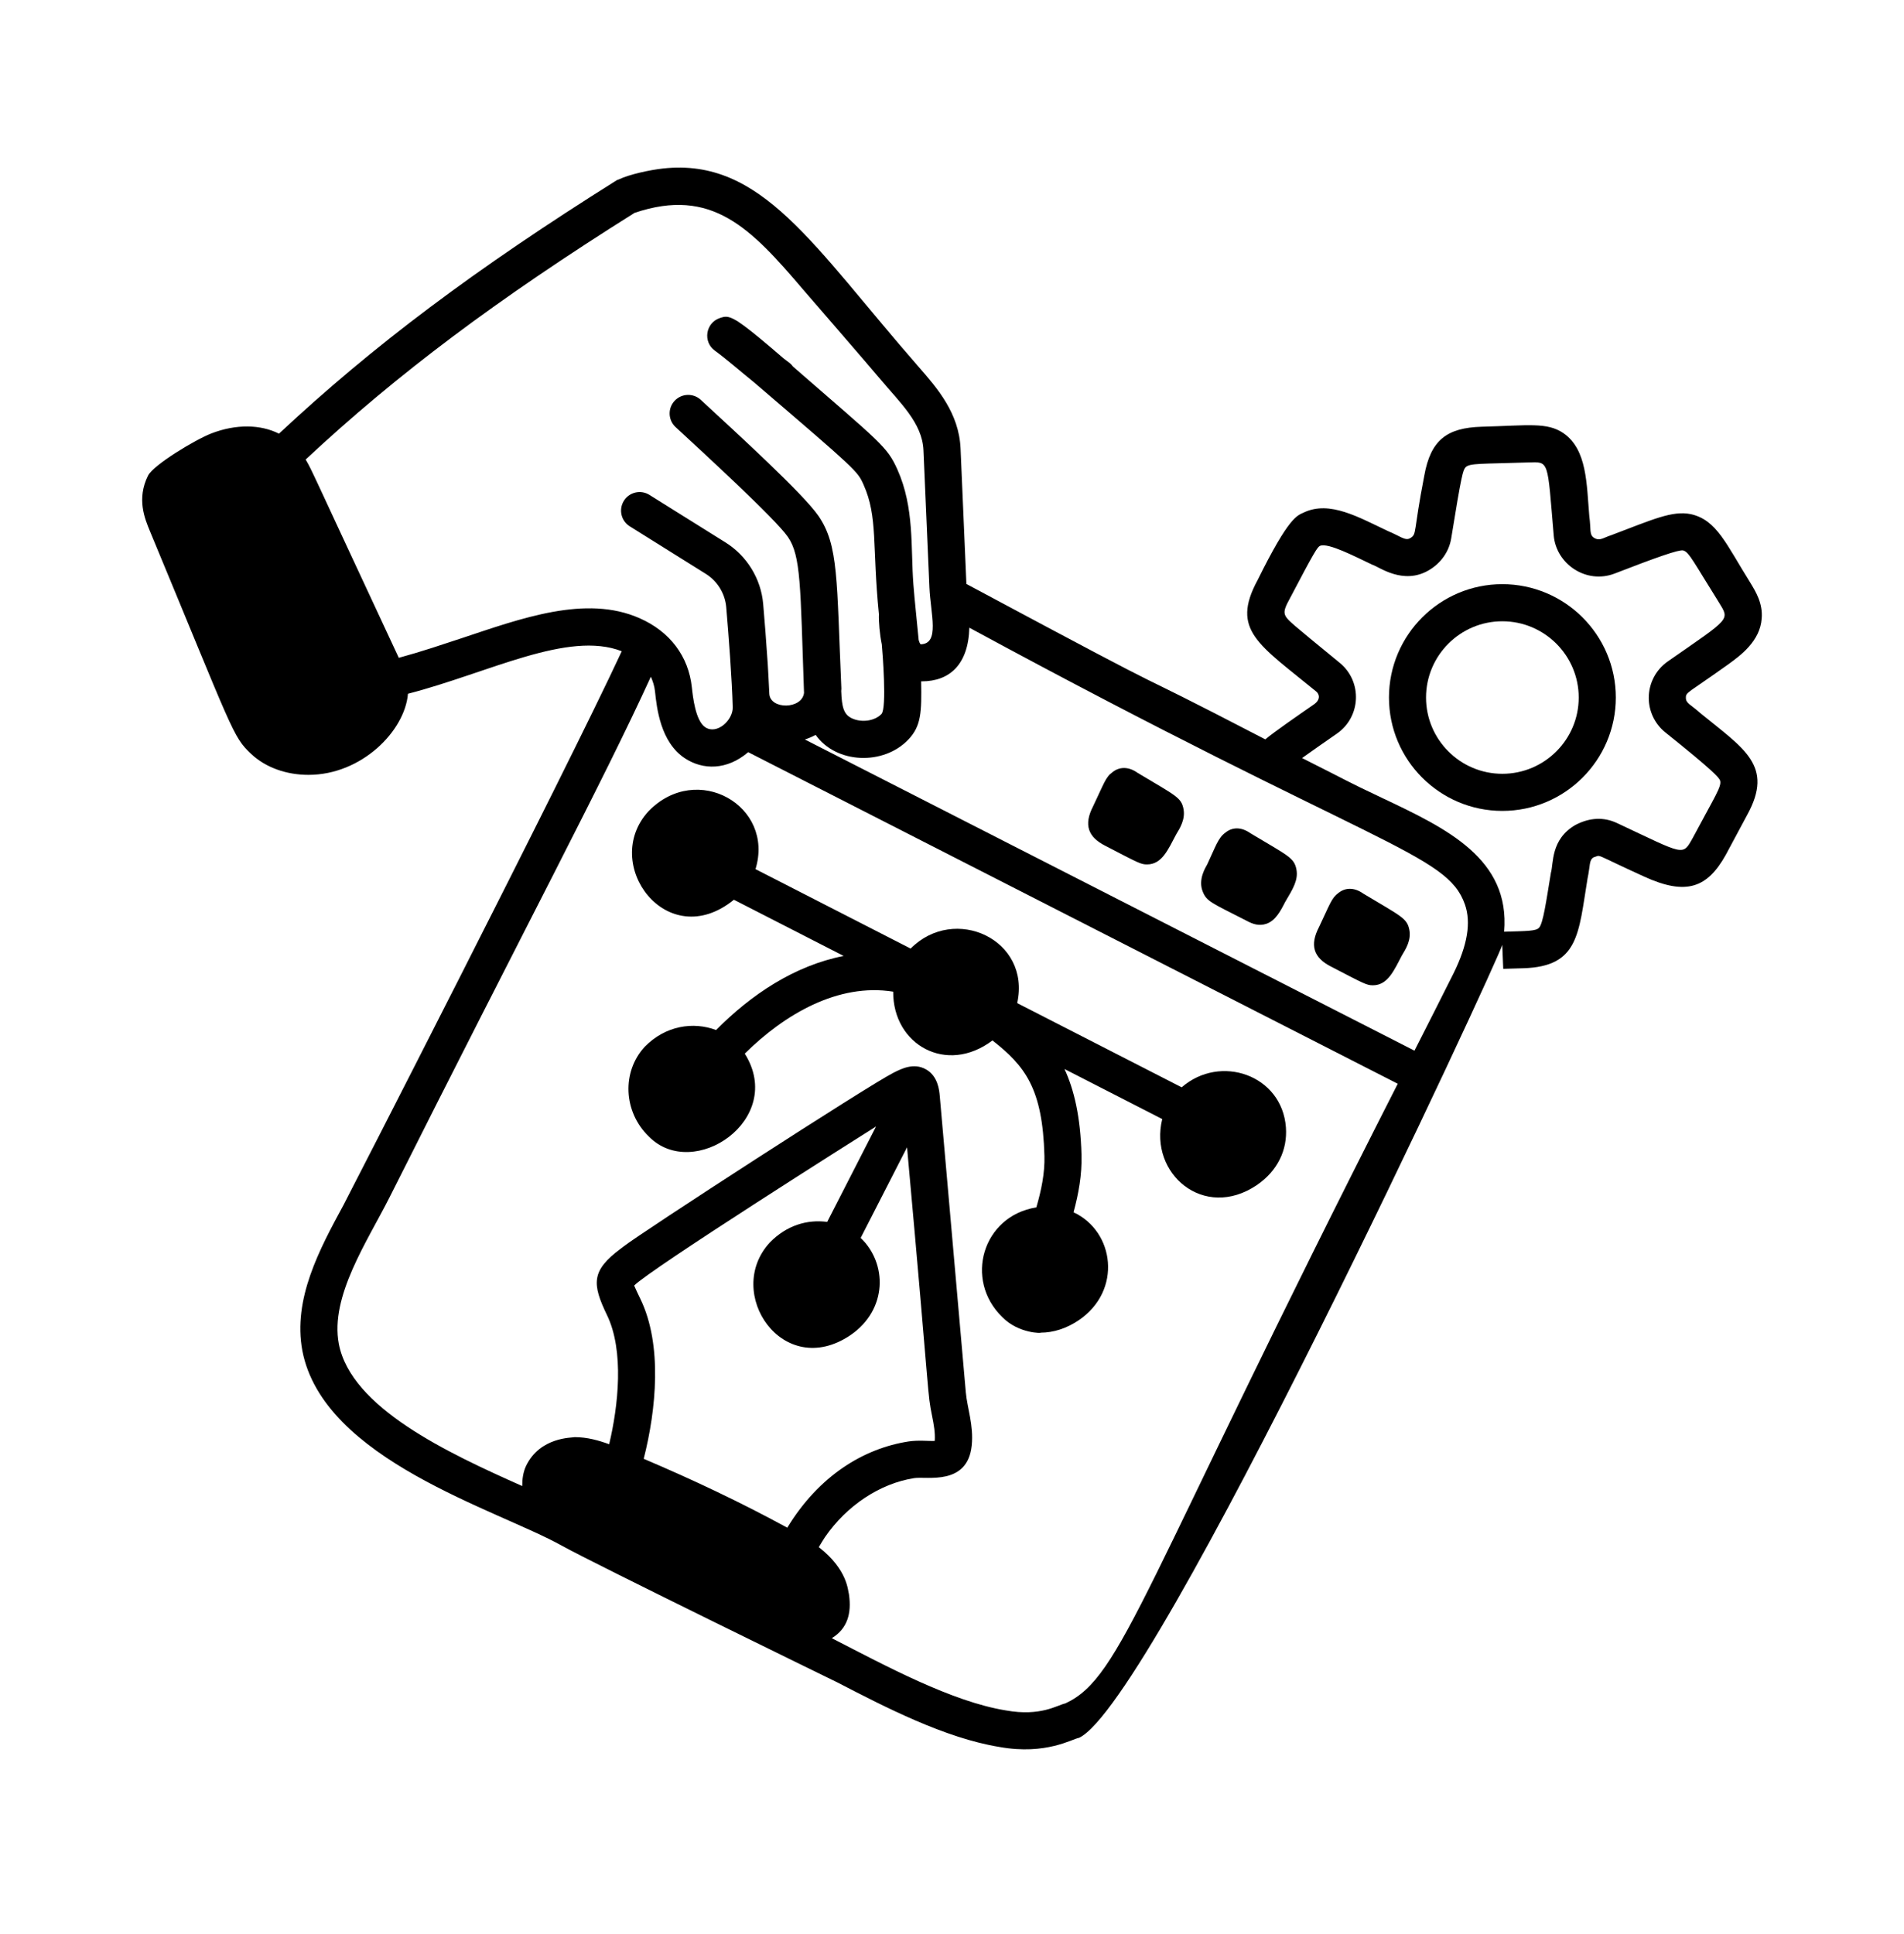
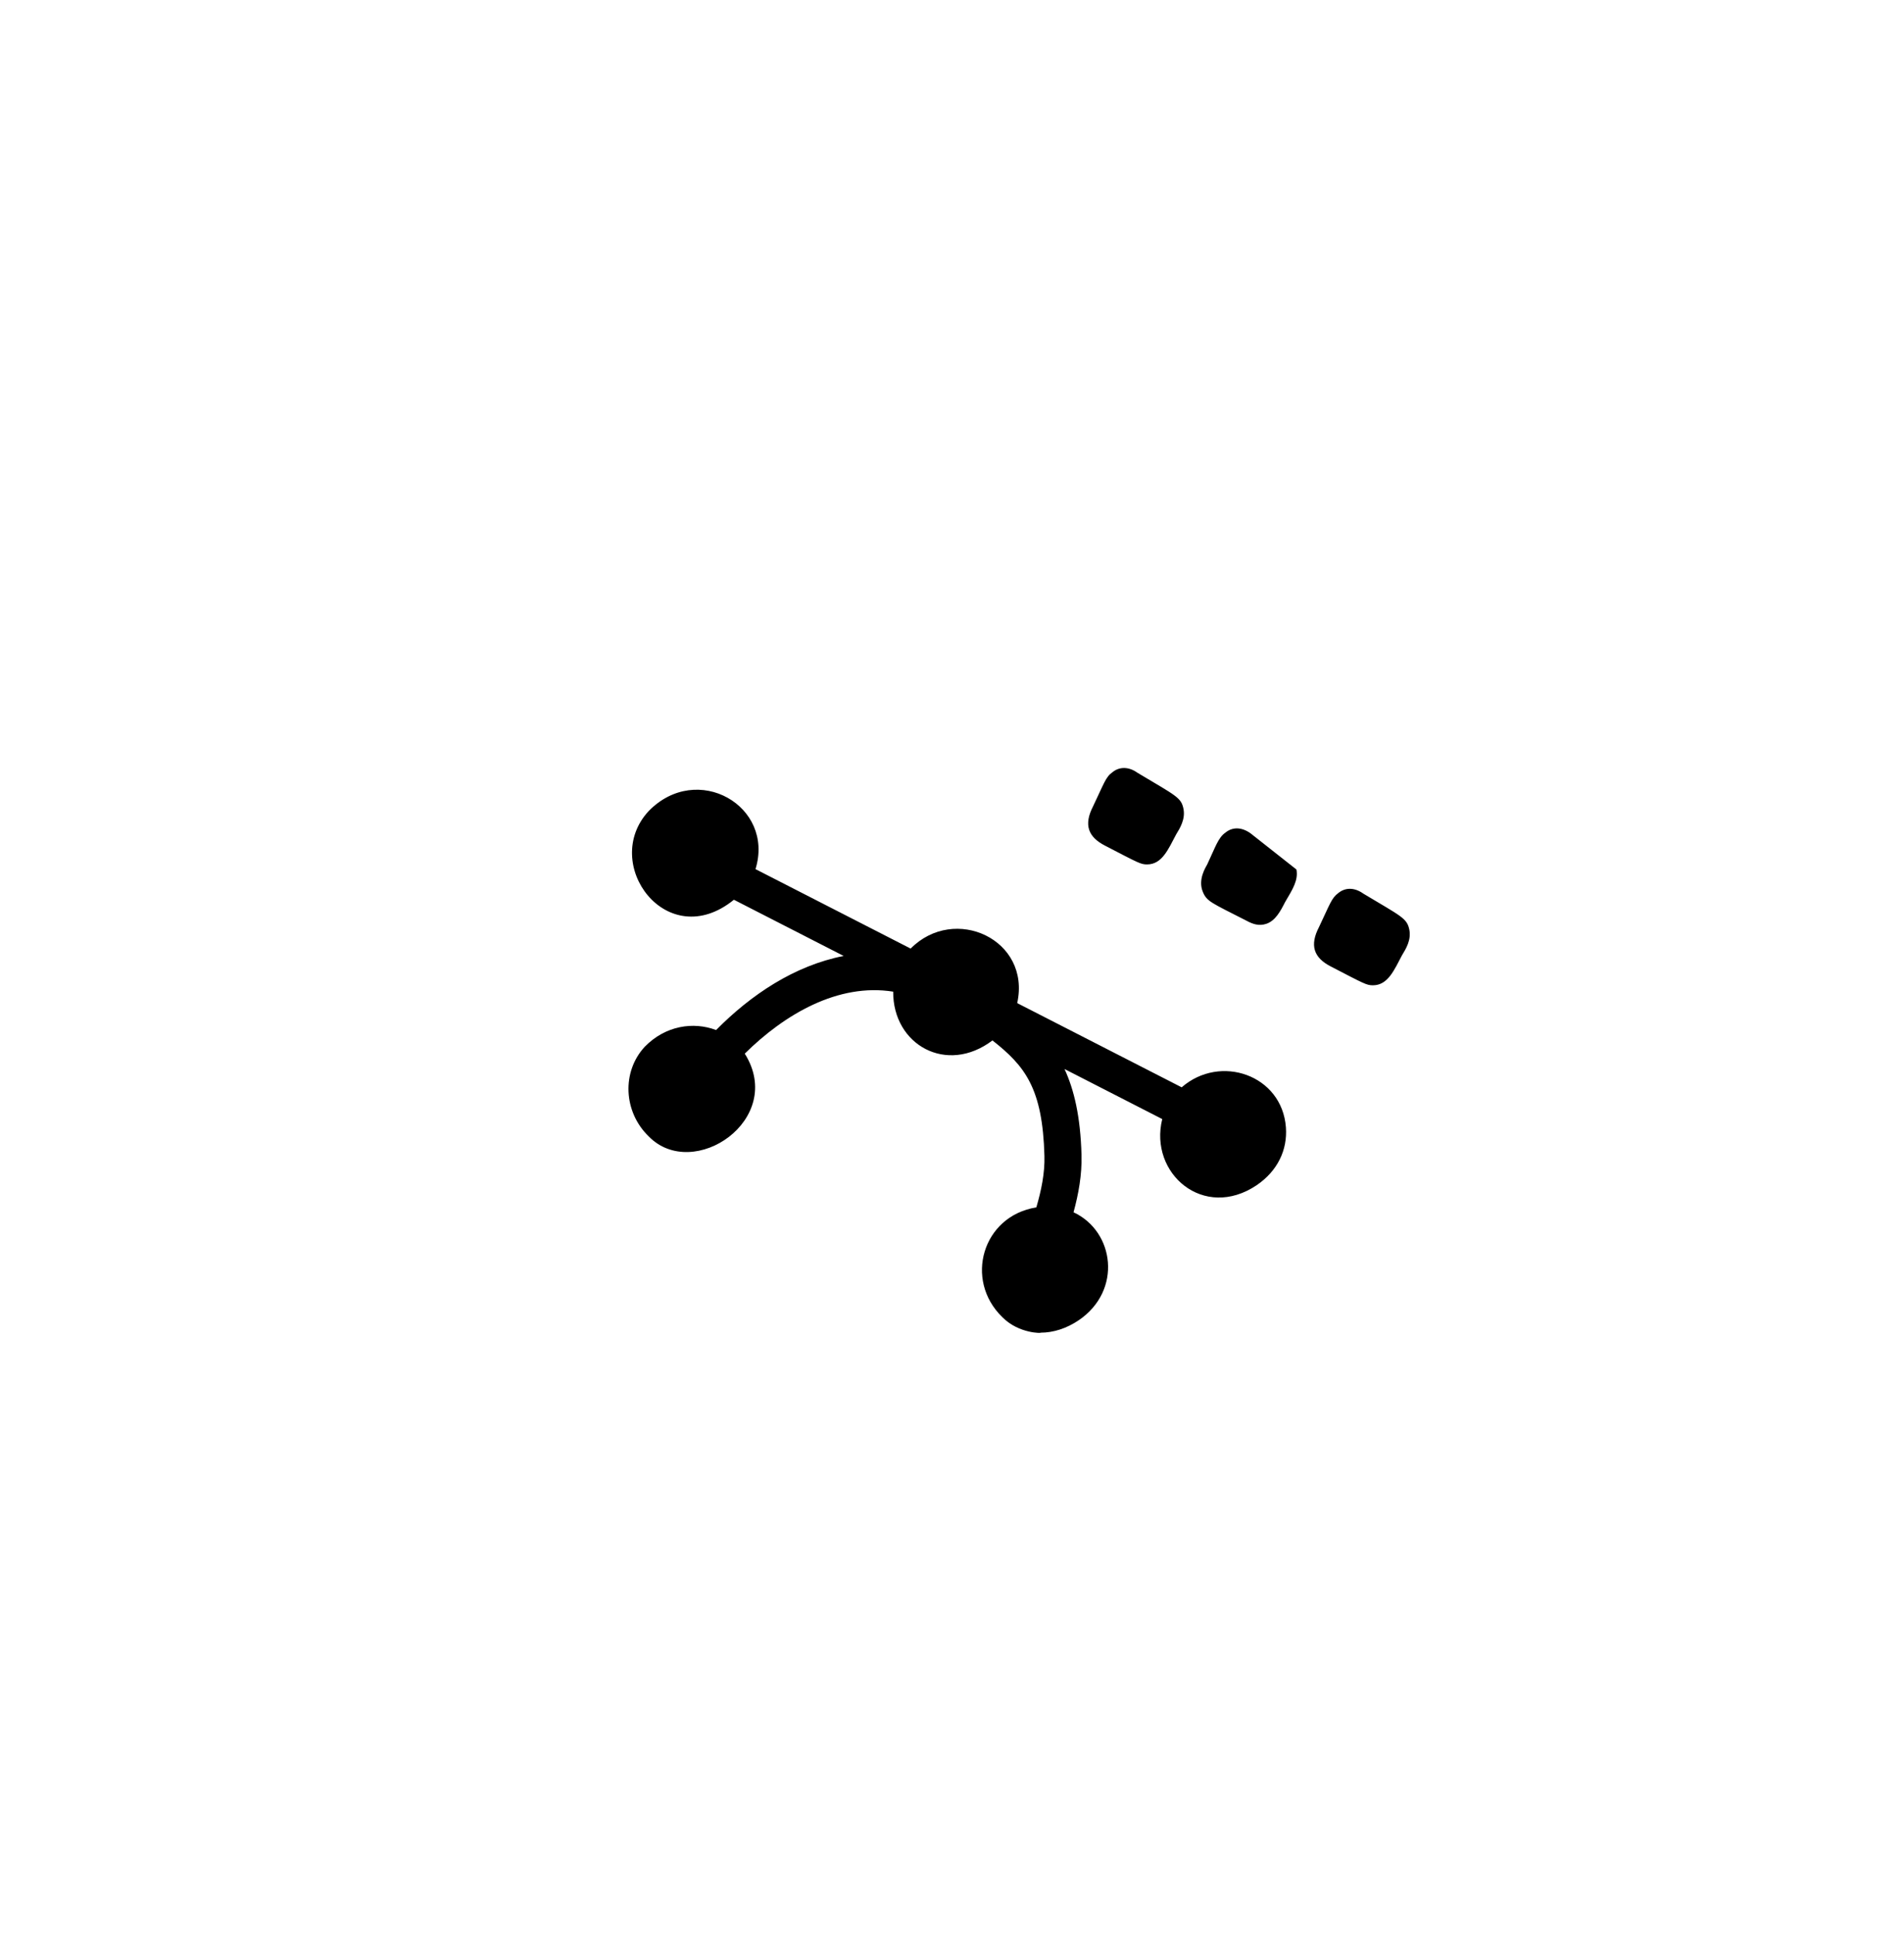
<svg xmlns="http://www.w3.org/2000/svg" width="64" height="65" viewBox="0 0 64 65" fill="none">
-   <path d="M38.238 25.974C37.912 25.74 37.603 25.783 37.399 25.949C37.165 26.11 37.109 26.332 36.742 27.099C36.42 27.722 36.575 28.132 37.152 28.425C38.276 29.008 38.343 29.052 38.557 29.052C39.061 29.052 39.269 28.541 39.534 28.044C39.666 27.828 39.846 27.533 39.782 27.192C39.708 26.798 39.526 26.746 38.238 25.974ZM42.032 28.004C41.707 27.775 41.406 27.806 41.192 27.982C40.947 28.153 40.858 28.458 40.581 29.047C40.529 29.146 40.257 29.56 40.432 29.975C40.566 30.297 40.703 30.333 41.9 30.944C42.117 31.062 42.324 31.129 42.568 31.047L42.568 31.047C42.871 30.943 43.041 30.624 43.197 30.317C43.45 29.887 43.645 29.583 43.578 29.223C43.503 28.825 43.298 28.763 42.032 28.004ZM45.829 30.035C45.507 29.805 45.202 29.837 44.987 30.013C44.756 30.177 44.697 30.402 44.335 31.16C44.025 31.759 44.142 32.182 44.743 32.487C45.868 33.07 45.936 33.114 46.149 33.114C46.653 33.114 46.863 32.6 47.127 32.104C47.258 31.889 47.438 31.595 47.374 31.255C47.299 30.857 47.105 30.801 45.829 30.035ZM39.72 36.543L34.192 33.713C34.662 31.576 32.084 30.391 30.61 31.88L25.395 29.21C26.047 27.083 23.43 25.586 21.802 27.261C20.171 29.024 22.415 32.071 24.669 30.239L28.359 32.128C26.705 32.451 25.245 33.43 24.07 34.618C23.311 34.33 22.368 34.464 21.67 35.182C20.895 36.021 20.952 37.367 21.807 38.194C23.308 39.729 26.423 37.62 25.034 35.411C26.369 34.089 28.171 33.032 30.023 33.328C30.011 35.115 31.82 36.133 33.36 34.967C34.454 35.827 35.046 36.575 35.107 38.849C35.122 39.425 35.004 39.997 34.835 40.578C33.026 40.866 32.398 43.013 33.691 44.266C34.25 44.837 35.059 44.806 34.975 44.789C35.409 44.789 35.852 44.646 36.258 44.372C37.732 43.373 37.461 41.381 36.085 40.743C36.254 40.121 36.371 39.482 36.353 38.815C36.318 37.522 36.103 36.622 35.782 35.928L39.067 37.61C38.614 39.437 40.462 41.03 42.244 39.831C42.949 39.348 43.279 38.643 43.224 37.889C43.094 36.127 41.017 35.412 39.72 36.543Z" fill="black" />
-   <path d="M58.096 22.325C58.495 22.036 59.164 21.552 59.216 20.787C59.26 20.28 59.014 19.878 58.831 19.579C58.021 18.286 57.707 17.474 56.836 17.28C56.212 17.152 55.564 17.455 54.148 17.991C53.911 18.063 53.782 18.191 53.595 18.084C53.407 17.974 53.486 17.792 53.423 17.361C53.329 16.253 53.35 15.113 52.554 14.559C52 14.182 51.374 14.3 49.802 14.342C48.638 14.377 48.09 14.784 47.875 15.986C47.497 17.926 47.633 17.941 47.41 18.082C47.405 18.085 47.4 18.088 47.395 18.09C47.236 18.185 47.051 18.011 46.664 17.853C45.679 17.391 44.703 16.812 43.83 17.222C43.609 17.33 43.339 17.335 42.271 19.499C41.361 21.179 42.31 21.656 44.243 23.241C44.362 23.339 44.386 23.521 44.165 23.674C43.587 24.075 42.84 24.59 42.531 24.849C36.787 21.867 41.013 24.193 32.484 19.626L32.288 15.077C32.236 13.883 31.509 13.05 30.868 12.317C27.33 8.268 25.615 5.297 22.285 5.663C21.847 5.711 21.155 5.86 20.801 6.03C20.78 6.04 20.756 6.042 20.735 6.055C15.977 9.038 12.529 11.626 9.378 14.575C8.759 14.263 7.937 14.245 7.104 14.567C6.564 14.776 5.153 15.626 4.975 15.986C4.589 16.766 4.863 17.425 5.044 17.862C7.847 24.607 7.812 24.741 8.437 25.334C8.93 25.8 9.635 26.042 10.368 26.042C12.153 26.042 13.608 24.571 13.713 23.316C16.427 22.616 19.091 21.181 20.899 21.887C18.965 26.051 11.659 40.291 11.546 40.499C10.745 41.977 9.837 43.651 10.163 45.395C10.865 49.062 16.698 50.727 18.884 51.947C19.965 52.55 28.229 56.584 28.145 56.542C29.758 57.377 31.764 58.415 33.598 58.713C35.16 58.994 36.048 58.439 36.268 58.406C38.792 57.247 50.417 32.159 50.496 31.755L50.529 32.561L51.201 32.541C53.075 32.485 53.057 31.38 53.362 29.53C53.46 29.064 53.41 28.912 53.565 28.814C53.855 28.735 53.481 28.65 55.264 29.46C56.681 30.108 57.39 29.84 58.01 28.729L58.729 27.388C59.639 25.734 58.626 25.169 57.158 23.97C56.835 23.678 56.668 23.642 56.668 23.453C56.668 23.255 56.721 23.309 58.096 22.325ZM15.496 21.456C13.837 22.009 13.771 21.997 13.405 22.108C10.388 15.645 10.504 15.838 10.274 15.444C13.337 12.583 16.702 10.059 21.33 7.154C23.924 6.279 25.231 7.659 27.007 9.745C27.082 9.832 29.148 12.216 29.595 12.749C30.243 13.524 31.002 14.212 31.041 15.131L31.241 19.745C31.28 20.64 31.598 21.637 30.947 21.654C30.92 21.629 30.898 21.577 30.88 21.511C30.818 20.831 30.747 20.231 30.702 19.635C30.608 18.407 30.743 17.07 30.164 15.778C29.817 15.004 29.605 14.886 26.652 12.317C26.58 12.216 26.532 12.193 26.342 12.048C25.018 10.905 24.92 10.896 24.762 10.776L24.759 10.779C24.464 10.599 24.359 10.635 24.194 10.69C23.717 10.852 23.62 11.487 24.028 11.784C24.422 12.072 24.846 12.445 25.348 12.852C28.807 15.814 28.822 15.831 29.026 16.288C29.516 17.381 29.312 18.337 29.543 20.641C29.531 20.874 29.572 21.334 29.64 21.657C29.665 21.926 29.814 23.802 29.629 23.997C29.404 24.233 28.956 24.296 28.63 24.139C28.365 24.011 28.296 23.778 28.276 23.225C28.276 23.195 28.282 23.169 28.281 23.138C28.12 19.477 28.192 18.328 27.51 17.337C26.997 16.593 24.801 14.59 23.559 13.441C23.309 13.206 22.913 13.217 22.678 13.469C22.442 13.719 22.454 14.114 22.705 14.35C23.612 15.189 26.067 17.439 26.483 18.044C26.924 18.686 26.901 19.669 27.026 23.29C26.952 23.844 25.891 23.851 25.86 23.32C25.819 22.5 25.841 22.938 25.804 22.268L25.803 22.268C25.758 21.575 25.703 20.871 25.653 20.297C25.58 19.452 25.106 18.68 24.386 18.23L21.83 16.633C21.538 16.45 21.154 16.538 20.971 16.831C20.788 17.123 20.877 17.507 21.169 17.689L23.725 19.287C24.115 19.53 24.371 19.948 24.411 20.404C24.493 21.351 24.606 22.863 24.629 23.77C24.64 24.202 24.103 24.7 23.709 24.444C23.376 24.227 23.289 23.412 23.256 23.105C23.144 22.054 22.52 21.227 21.497 20.776C19.69 19.98 17.522 20.782 15.496 21.456ZM21.529 43.662C21.465 43.529 21.354 43.3 21.316 43.206C21.84 42.665 28.813 38.255 29.447 37.859L27.805 41.066C27.138 40.978 26.444 41.177 25.878 41.757C24.32 43.441 26.309 46.405 28.583 44.875C29.848 44.01 29.822 42.45 28.93 41.604L30.489 38.559C31.296 47.467 31.161 46.729 31.331 47.593C31.387 47.875 31.439 48.144 31.42 48.427C31.205 48.437 30.88 48.394 30.54 48.445C29.03 48.679 27.53 49.593 26.463 51.343C24.915 50.499 23.297 49.733 21.637 49.028C22.06 47.368 22.27 45.197 21.529 43.662ZM35.811 57.248C35.539 57.304 34.986 57.697 33.809 57.484C31.997 57.19 29.796 56 27.959 55.056C28.486 54.737 28.626 54.219 28.539 53.604C28.528 53.521 28.524 53.49 28.535 53.573C28.499 53.49 28.514 52.767 27.523 51.997C27.591 51.886 27.656 51.77 27.728 51.664C28.46 50.598 29.582 49.855 30.731 49.677C31.149 49.614 32.523 49.939 32.663 48.581C32.733 47.906 32.511 47.317 32.465 46.799L31.589 36.839C31.571 36.636 31.528 36.163 31.119 35.936C30.711 35.71 30.302 35.917 30.031 36.054C29.19 36.478 21.557 41.422 20.961 41.892L20.869 41.962C19.867 42.707 19.898 43.149 20.405 44.202C20.985 45.403 20.784 47.246 20.476 48.538C20.126 48.411 19.742 48.3 19.316 48.3C19.23 48.325 18.152 48.285 17.68 49.272C17.585 49.48 17.552 49.71 17.555 49.944C15.038 48.824 11.799 47.311 11.389 45.164C11.089 43.565 12.345 41.726 13.098 40.232C17.66 31.146 20.273 26.258 21.877 22.744C21.945 22.895 21.998 23.056 22.017 23.236C22.076 23.792 22.199 24.948 23.027 25.488C23.626 25.88 24.433 25.892 25.149 25.279L46.983 36.423C38.341 53.4 37.739 56.356 35.811 57.248ZM48.863 32.704C48.43 33.572 47.986 34.442 47.545 35.311L27.055 24.853C27.181 24.812 27.302 24.762 27.417 24.698C28.108 25.674 29.701 25.73 30.531 24.857C30.967 24.401 30.981 23.933 30.963 22.898C30.97 22.898 30.975 22.899 30.982 22.899C31.915 22.899 32.549 22.341 32.583 21.096C46.28 28.517 48.636 28.661 49.241 30.397C49.453 31.003 49.328 31.759 48.863 32.704ZM55.965 24.605C57.563 25.884 57.785 26.132 57.818 26.233C57.879 26.429 57.645 26.761 56.91 28.142C56.547 28.791 56.654 28.738 54.347 27.659C53.918 27.459 53.445 27.468 52.953 27.727C52.116 28.21 52.223 29.036 52.132 29.328C51.973 30.292 51.871 31.03 51.733 31.18C51.629 31.296 51.314 31.29 50.56 31.313C50.764 28.86 48.641 27.85 46.444 26.811C45.183 26.215 45.4 26.297 43.767 25.477C44.114 25.228 44.507 24.954 44.94 24.654C45.745 24.094 45.802 22.912 45.038 22.281C44.131 21.538 43.802 21.267 43.543 21.046C43.103 20.666 43.08 20.621 43.369 20.09C44.191 18.521 44.285 18.387 44.369 18.346C44.635 18.224 45.573 18.719 46.134 18.982C46.34 19.038 47.16 19.679 48.033 19.162C48.434 18.925 48.706 18.539 48.779 18.101C49.131 15.918 49.179 15.798 49.26 15.708C49.395 15.56 49.792 15.595 51.356 15.542C52.084 15.522 52.007 15.426 52.226 17.996C52.309 18.959 53.317 19.638 54.266 19.279C55.663 18.738 56.433 18.465 56.575 18.499C56.773 18.544 56.935 18.902 57.772 20.236C58.147 20.852 58.19 20.746 56.059 22.23C55.66 22.508 55.421 22.965 55.421 23.453C55.421 23.899 55.619 24.319 55.965 24.605Z" fill="black" />
-   <path d="M50.498 19.633C48.397 19.633 46.688 21.342 46.688 23.443C46.688 25.544 48.397 27.253 50.498 27.253C52.602 27.253 54.313 25.544 54.313 23.443C54.313 21.342 52.602 19.633 50.498 19.633ZM50.498 26.006C49.084 26.006 47.934 24.856 47.934 23.443C47.934 22.03 49.084 20.88 50.498 20.88C51.914 20.88 53.066 22.03 53.066 23.443C53.066 24.856 51.914 26.006 50.498 26.006Z" fill="black" />
+   <path d="M38.238 25.974C37.912 25.74 37.603 25.783 37.399 25.949C37.165 26.11 37.109 26.332 36.742 27.099C36.42 27.722 36.575 28.132 37.152 28.425C38.276 29.008 38.343 29.052 38.557 29.052C39.061 29.052 39.269 28.541 39.534 28.044C39.666 27.828 39.846 27.533 39.782 27.192C39.708 26.798 39.526 26.746 38.238 25.974ZM42.032 28.004C41.707 27.775 41.406 27.806 41.192 27.982C40.947 28.153 40.858 28.458 40.581 29.047C40.529 29.146 40.257 29.56 40.432 29.975C40.566 30.297 40.703 30.333 41.9 30.944C42.117 31.062 42.324 31.129 42.568 31.047L42.568 31.047C42.871 30.943 43.041 30.624 43.197 30.317C43.45 29.887 43.645 29.583 43.578 29.223ZM45.829 30.035C45.507 29.805 45.202 29.837 44.987 30.013C44.756 30.177 44.697 30.402 44.335 31.16C44.025 31.759 44.142 32.182 44.743 32.487C45.868 33.07 45.936 33.114 46.149 33.114C46.653 33.114 46.863 32.6 47.127 32.104C47.258 31.889 47.438 31.595 47.374 31.255C47.299 30.857 47.105 30.801 45.829 30.035ZM39.72 36.543L34.192 33.713C34.662 31.576 32.084 30.391 30.61 31.88L25.395 29.21C26.047 27.083 23.43 25.586 21.802 27.261C20.171 29.024 22.415 32.071 24.669 30.239L28.359 32.128C26.705 32.451 25.245 33.43 24.07 34.618C23.311 34.33 22.368 34.464 21.67 35.182C20.895 36.021 20.952 37.367 21.807 38.194C23.308 39.729 26.423 37.62 25.034 35.411C26.369 34.089 28.171 33.032 30.023 33.328C30.011 35.115 31.82 36.133 33.36 34.967C34.454 35.827 35.046 36.575 35.107 38.849C35.122 39.425 35.004 39.997 34.835 40.578C33.026 40.866 32.398 43.013 33.691 44.266C34.25 44.837 35.059 44.806 34.975 44.789C35.409 44.789 35.852 44.646 36.258 44.372C37.732 43.373 37.461 41.381 36.085 40.743C36.254 40.121 36.371 39.482 36.353 38.815C36.318 37.522 36.103 36.622 35.782 35.928L39.067 37.61C38.614 39.437 40.462 41.03 42.244 39.831C42.949 39.348 43.279 38.643 43.224 37.889C43.094 36.127 41.017 35.412 39.72 36.543Z" fill="black" />
</svg>